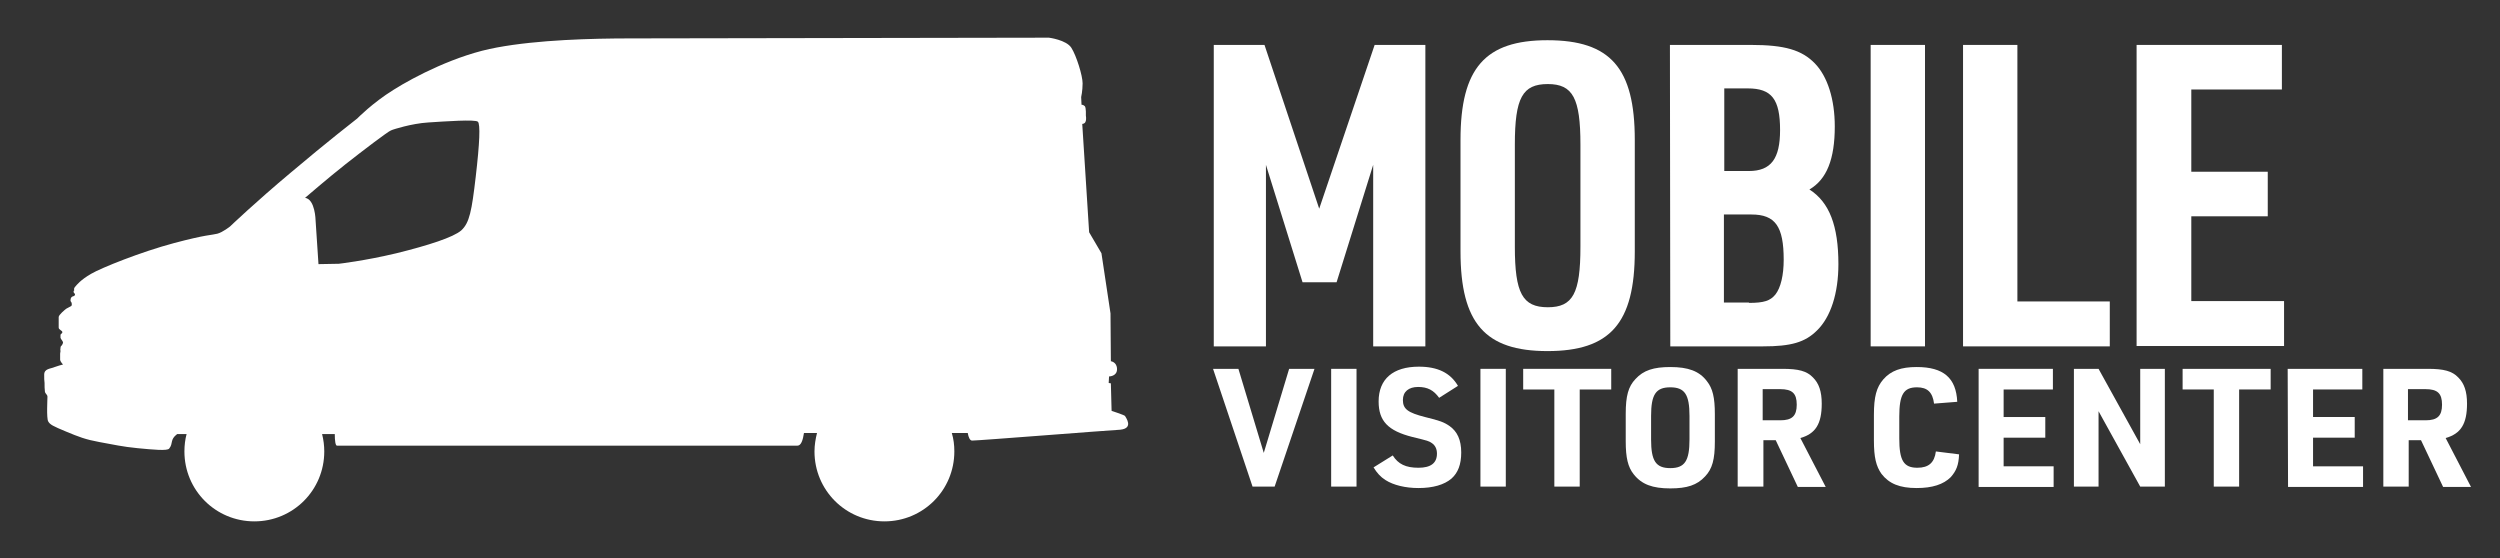
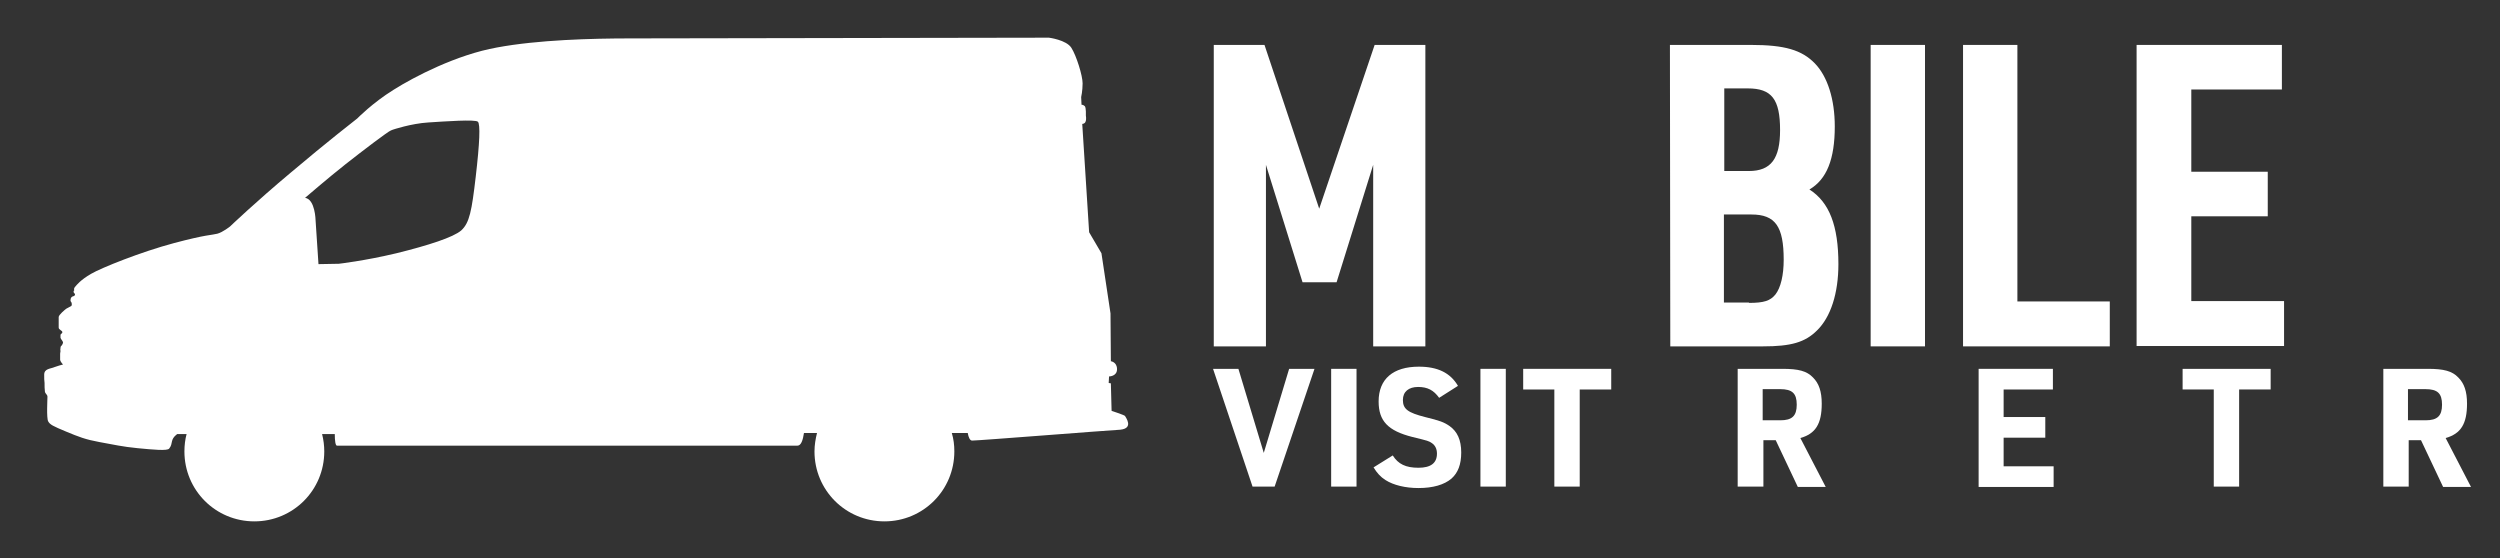
<svg xmlns="http://www.w3.org/2000/svg" version="1.1" id="Layer_1" x="0px" y="0px" viewBox="0 0 690 154" style="enable-background:new 0 0 690 154;" xml:space="preserve">
  <rect x="0" y="0" width="690" height="154" fill="#333333" stroke="none" />
  <style type="text/css">
	.st0{fill:#FFFFFF;}
</style>
  <path class="st0" d="M310.5,114.8c-0.3-0.3-3.7-1.4-3.7-1.4l-0.2-7.6l-0.6-0.1l0.1-1.8c0,0,2.2,0,2.2-2s-1.7-2.2-1.7-2.2l-0.1-13.2  L304,69.9l-3.4-5.8l-1.9-29.9c0,0,0.7,0,0.9-0.6c0.3-0.6,0.1-1.7,0.1-1.7s0.1-2.2-0.3-2.6c-0.4-0.4-0.9-0.4-0.9-0.4l-0.1-2.1  c0,0,0.4-1.7,0.4-3.8s-1.7-7.6-3.1-9.8s-6.2-2.8-6.2-2.8s-104.6,0.2-115.4,0.2c-10.8,0-25.6,0.4-36.9,2.5  c-11.2,2-22.9,8.1-28.6,11.7c-5.8,3.6-10,7.9-10,7.9s-8.5,6.6-18.3,14.9c-9.8,8.2-16.8,14.9-16.8,14.9s-2,1.6-3.5,2s-3,0.2-12,2.6  c-9,2.4-20,6.8-22.9,8.5c-2.9,1.7-3.9,3-4.4,3.6c-0.3,0.3-0.3,0.7-0.2,0.9c-0.1,0.1-0.2,0.2-0.2,0.4c0,0.4,0.4,0.5,0.4,0.7  c0,0.3-0.1,0.5-0.6,0.6c-0.3,0.1-0.6,0.4-0.6,0.8c-0.1,0.3,0,0.6,0.1,0.7c0.3,0.3,0.3,1.1,0,1.2c-0.3,0.2-1,0.5-1.3,0.7  s-2.1,1.7-2.1,2.3c0,0.3,0,2.6,0,2.9c0,0.6,0.9,0.8,1,1.2c0.1,0.4-0.5,0.6-0.5,0.8c0,0.2,0,0.5,0,0.8s0.7,1,0.7,1.3  s-0.3,0.8-0.4,0.9c-0.2,0.1-0.3,0.3-0.3,0.7c-0.1,0.4,0,0.7,0,0.8c0,0.1-0.1,0.6-0.1,0.7s0,1.3,0,1.7c0,0.3,0.4,0.9,0.8,1.3  c-0.5,0.1-1.4,0.4-2.3,0.7c-1.1,0.5-2.9,0.4-2.9,2.1c0,1.2,0,1.5,0.1,2.3c0,0.8,0,1.8,0.1,2.4s0.7,0.8,0.7,1.4s-0.3,5.9,0.2,6.8  s1.3,1.3,4.9,2.8s5.4,2.2,9.2,2.9c3.9,0.7,6.4,1.3,10.6,1.7c4.2,0.4,8.2,0.8,8.7,0.1c1.2-1.5,0.1-2.4,2.2-4l0,0h2.6  c-0.4,1.5-0.6,3.1-0.6,4.8c0,10.7,8.6,19.3,19.3,19.3s19.3-8.6,19.3-19.3c0-1.6-0.2-3.2-0.6-4.8h3.5c0,1.9,0.2,3.2,0.6,3.2  c1.4,0,123.8,0,127.1,0c1,0,1.5-1.5,1.8-3.5h3.6c-0.4,1.6-0.7,3.3-0.7,5.1c0,10.7,8.6,19.3,19.3,19.3c10.7,0,19.3-8.6,19.3-19.3  c0-1.8-0.2-3.4-0.7-5.1h4.4c0.2,1.2,0.6,2.1,1.2,2.1c1.9,0,37.1-2.8,40.9-3C313,118.2,310.7,115.2,310.5,114.8z M109.4,69.9  c-8.8,2.1-15.9,2.9-15.9,2.9l-5.6,0.1l-0.8-12.1c0,0-0.1-5.8-2.9-6.2c0,0,6.5-5.6,11.2-9.3s11.8-9.1,12.5-9.3l0.5-0.2  c0,0,5-1.7,9.8-2c4.7-0.3,13-0.9,13.7-0.2s0.5,5.8-0.6,15.2s-1.7,12.7-4,14.8C125.1,65.5,118.3,67.7,109.4,69.9z" />
  <g>
    <path class="st0" d="M334.8,101.8h7l7,23.2l7-23.2h7l-11,32.5h-6.1L334.8,101.8z" />
    <path class="st0" d="M367.4,101.8h7v32.5h-7V101.8z" />
    <path class="st0" d="M384.4,125.7c1.5,2.4,3.6,3.4,7.1,3.4c3.4,0,5.1-1.3,5.1-3.9c0-1.3-0.5-2.3-1.4-2.9s-0.9-0.6-5.4-1.7   c-6.7-1.7-9.3-4.4-9.3-9.8c0-6.2,4-9.6,11.1-9.6c5.2,0,8.7,1.7,10.8,5.3l-5.2,3.3c-1.5-2.1-3.2-3-5.8-3c-2.6,0-4.2,1.3-4.2,3.6   c0,2.5,1.4,3.5,6.1,4.7c4.1,1,5.2,1.4,6.8,2.5c2.1,1.5,3.2,3.8,3.2,7.3c0,3.3-0.9,5.6-2.7,7.2c-2,1.7-5.1,2.6-9.1,2.6   c-3.6,0-6.9-0.8-9.1-2.2c-1.4-0.9-2.3-1.9-3.3-3.5L384.4,125.7z" />
    <path class="st0" d="M408.6,101.8h7v32.5h-7V101.8z" />
    <path class="st0" d="M429,107.5h-8.6v-5.7h24.3v5.7H436v26.8h-7V107.5z" />
-     <path class="st0" d="M448.7,114.2c0-4.9,0.7-7.5,2.7-9.6c2.2-2.4,5-3.3,9.6-3.3c4.9,0,8,1.1,10.1,3.9c1.6,2,2.2,4.5,2.2,9.1v7.6   c0,4.9-0.7,7.5-2.7,9.6c-2.2,2.4-5,3.3-9.6,3.3c-4.9,0-7.9-1.1-10.1-3.9c-1.6-2-2.2-4.6-2.2-9.1V114.2z M466.3,114.8   c0-5.9-1.3-7.9-5.3-7.9s-5.3,2-5.3,7.9v6.5c0,5.9,1.3,7.9,5.3,7.9s5.3-2,5.3-7.9V114.8z" />
    <path class="st0" d="M486.6,134.3h-7v-32.5H492c4.4,0,6.7,0.6,8.4,2.4c1.6,1.6,2.4,3.8,2.4,7.2c0,5.6-1.7,8.3-5.9,9.5l7,13.5h-7.7   l-6.1-12.9h-3.4v12.8H486.6z M491.4,116c3.2,0,4.5-1.2,4.5-4.3s-1.2-4.3-4.6-4.3h-4.8v8.6L491.4,116L491.4,116z" />
-     <path class="st0" d="M540.7,125.4c-0.1,3-0.8,4.6-2.3,6.3c-2,2-5.1,3-9.4,3c-4.7,0-7.6-1.2-9.7-3.9c-1.5-2.1-2.1-4.6-2.1-9.2v-7.1   c0-5,0.7-7.6,2.6-9.8c2.1-2.4,4.9-3.4,9.2-3.4c7.4,0,10.9,3,11.2,9.6l-6.4,0.5c-0.4-3.1-1.8-4.5-4.7-4.5c-3.7,0-4.9,2-4.9,8.1v6   c0,6.1,1.2,8.1,5,8.1c3.1,0,4.7-1.4,5.1-4.5L540.7,125.4z" />
    <path class="st0" d="M546.1,101.8h20.5v5.7H553v7.6h11.5v5.7H553v7.9h13.8v5.7h-20.7V101.8z" />
-     <path class="st0" d="M572.4,101.8h6.8l11.5,20.8v-20.8h6.8v32.5h-6.8l-11.5-20.8v20.8h-6.8V101.8z" />
-     <path class="st0" d="M611,107.5h-8.6v-5.7h24.3v5.7H618v26.8h-7V107.5z" />
-     <path class="st0" d="M631.4,101.8H652v5.7h-13.6v7.6h11.5v5.7h-11.5v7.9h13.8v5.7h-20.7L631.4,101.8L631.4,101.8z" />
+     <path class="st0" d="M611,107.5h-8.6v-5.7h24.3v5.7H618v26.8h-7z" />
    <path class="st0" d="M664.8,134.3h-7v-32.5h12.3c4.4,0,6.7,0.6,8.4,2.4c1.6,1.6,2.4,3.8,2.4,7.2c0,5.6-1.7,8.3-5.9,9.5l7,13.5h-7.7   l-6.1-12.9h-3.4V134.3z M669.5,116c3.2,0,4.5-1.2,4.5-4.3s-1.2-4.3-4.6-4.3h-4.8v8.6L669.5,116L669.5,116z" />
  </g>
  <g>
    <path class="st0" d="M335,12.4h14l15.1,45.2l15.3-45.2h14v83.2H379V45.5l-10.1,32.4h-9.4l-10.1-32.4v50.1H335V12.4z" />
-     <path class="st0" d="M403.1,38.6c0-19.8,6.8-27.5,24-27.5c17.4,0,24.1,7.7,24.1,27.5v30.8c0,19.8-6.8,27.5-24.1,27.5   c-17.2,0-24-7.7-24-27.5V38.6z M436.2,39.9c0-12.8-2.1-16.7-9-16.7c-7,0-9.1,3.8-9.1,16.7v28.2c0,12.8,2.1,16.7,9.1,16.7   c6.9,0,9-3.8,9-16.7V39.9z" />
    <path class="st0" d="M460.9,12.4h22.4c9.3,0,14,1.4,17.6,5.1c3.5,3.6,5.5,9.9,5.5,17.4c0,9-2.2,14.6-7,17.4c5.5,3.5,8,10,8,20.6   c0,8-2.1,14.6-5.9,18.3c-3.3,3.3-7.2,4.4-14.9,4.4H461L460.9,12.4L460.9,12.4z M482.7,47.2c6.1,0,8.6-3.4,8.6-11.3   c0-8.5-2.3-11.5-8.9-11.5h-6.5v22.8H482.7z M482.7,83.6c4.2,0,5.9-0.6,7.3-2.3c1.5-1.9,2.3-5.4,2.3-9.6c0-9.2-2.3-12.5-8.9-12.5   h-7.6v24.3h6.9V83.6z" />
    <path class="st0" d="M516.3,12.4h15v83.2h-15V12.4z" />
    <path class="st0" d="M541.8,12.4h15v70.8h25.5v12.4h-40.5V12.4z" />
    <path class="st0" d="M589.7,12.4h40.1v12.3h-25v22.7h21.1v12.3h-21.1v23.4h25.6v12.4h-40.7L589.7,12.4L589.7,12.4z" />
  </g>
</svg>